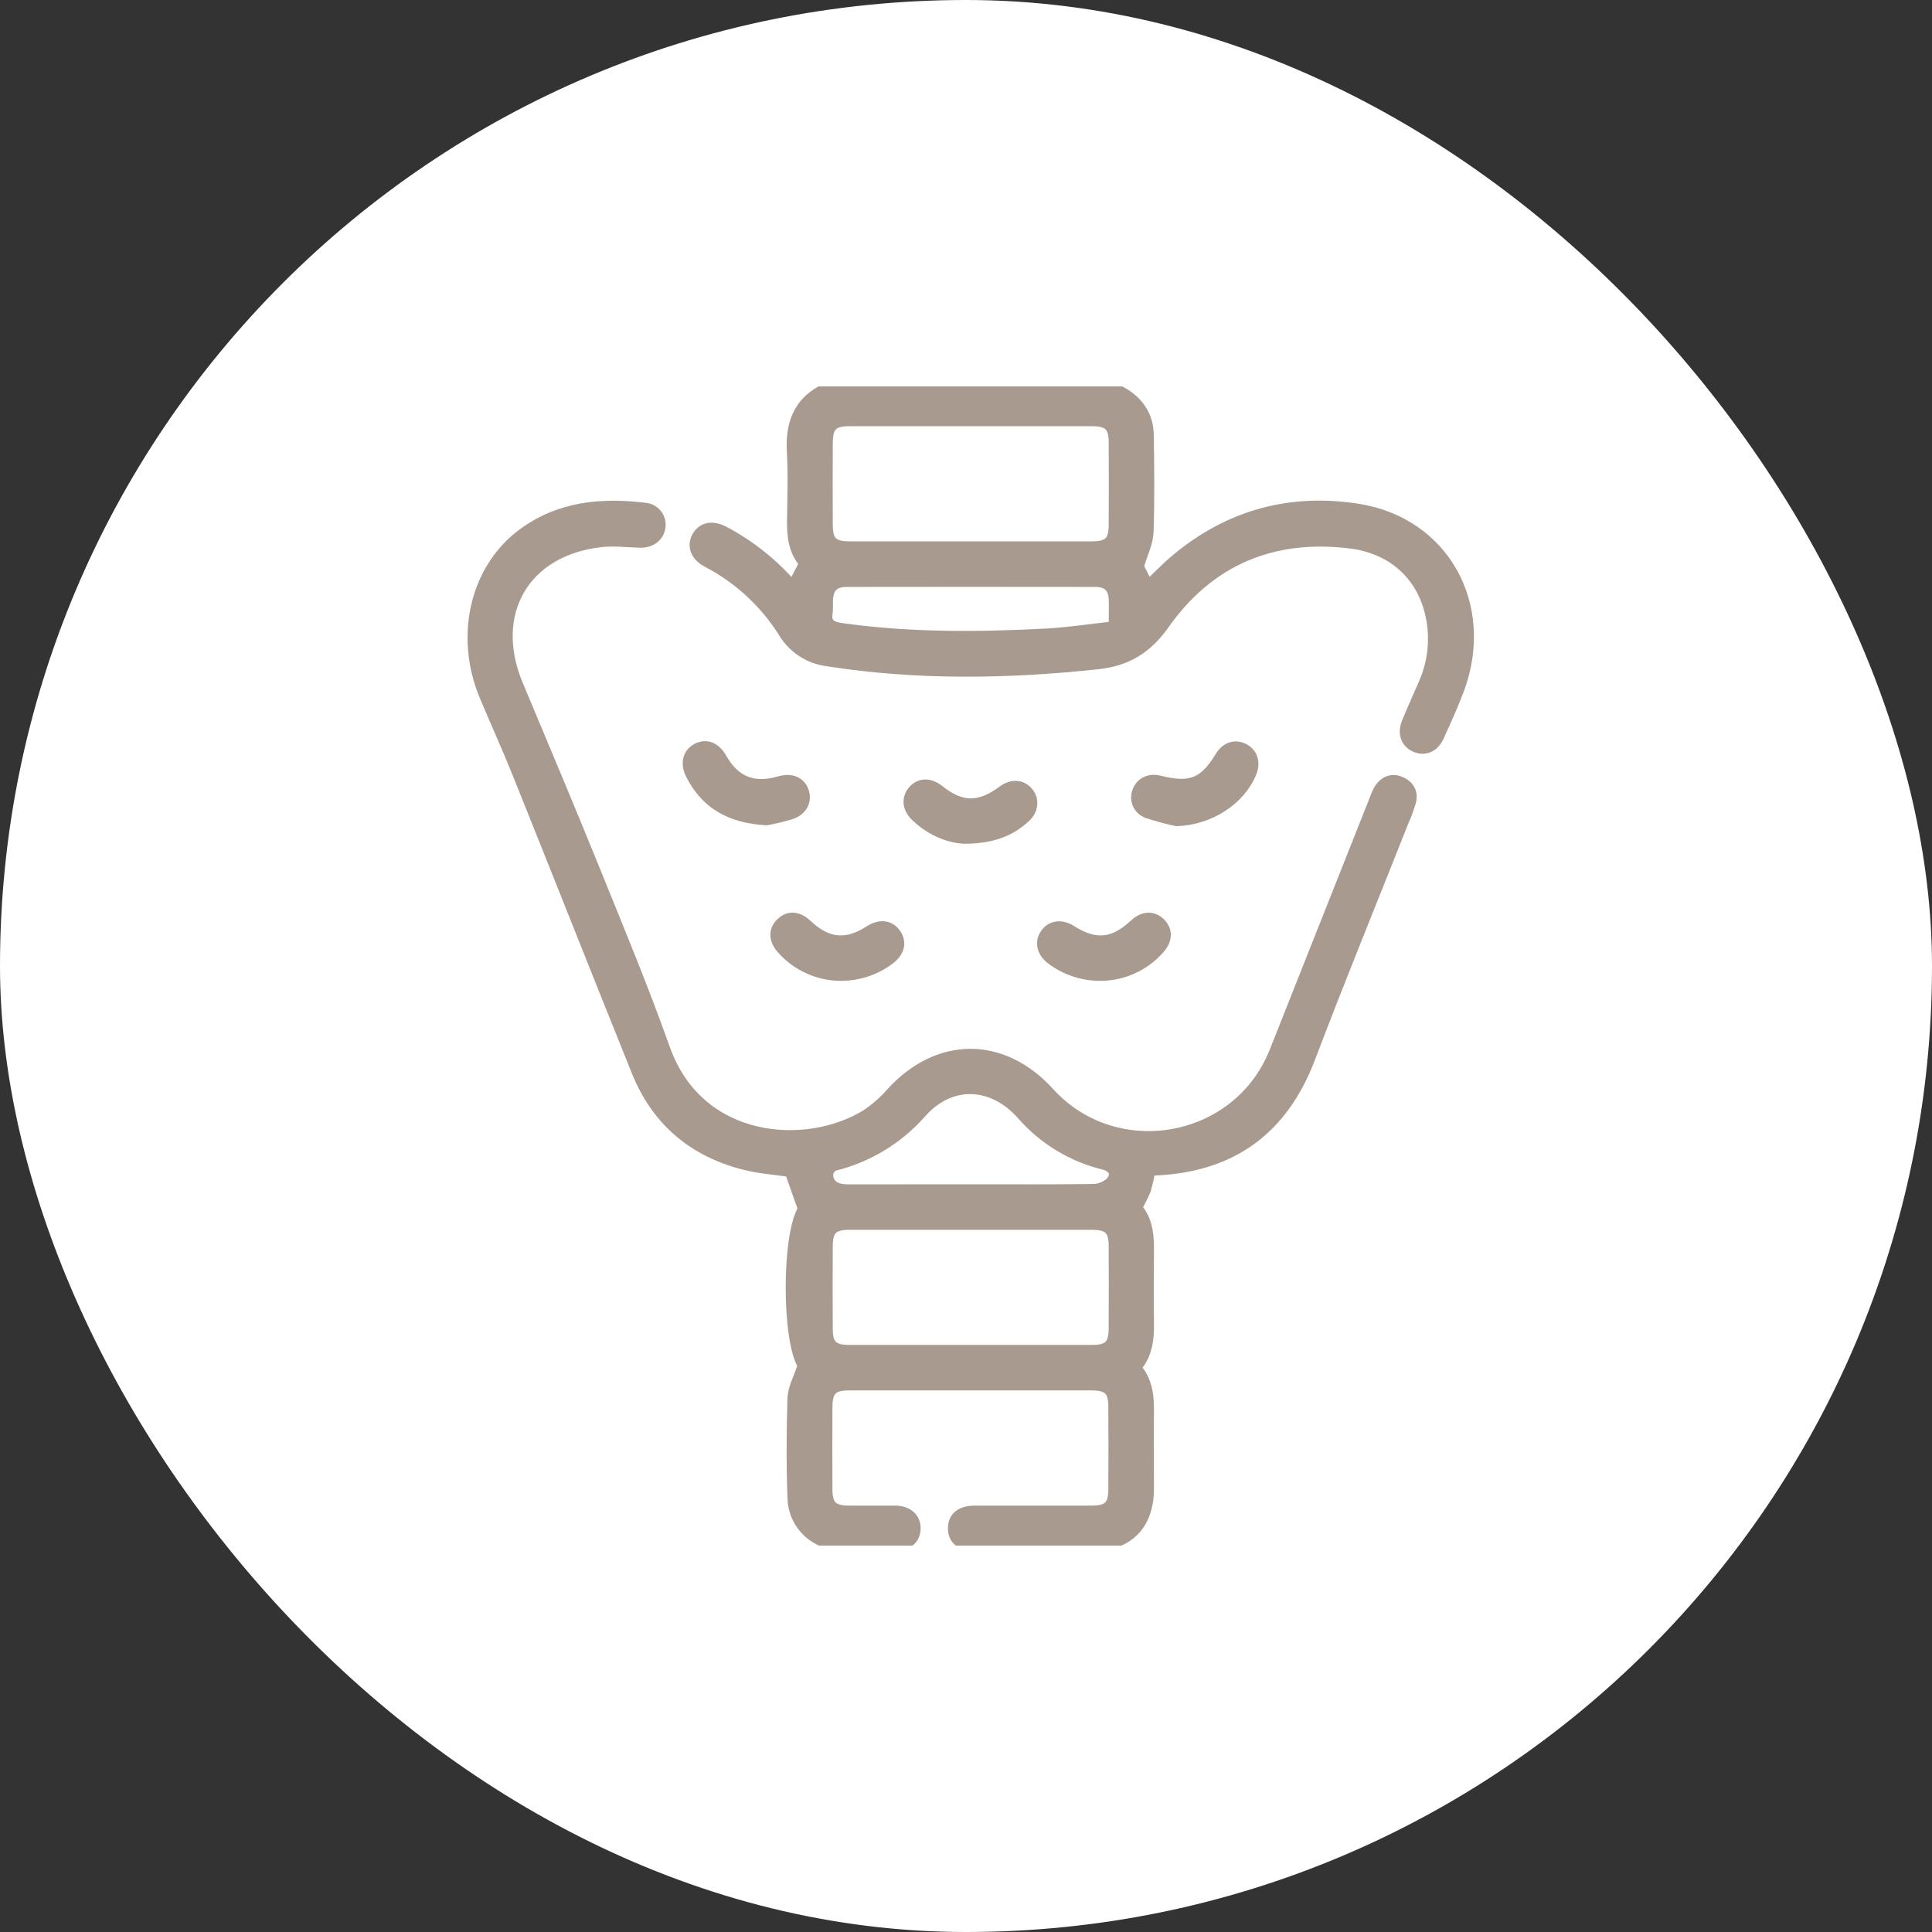
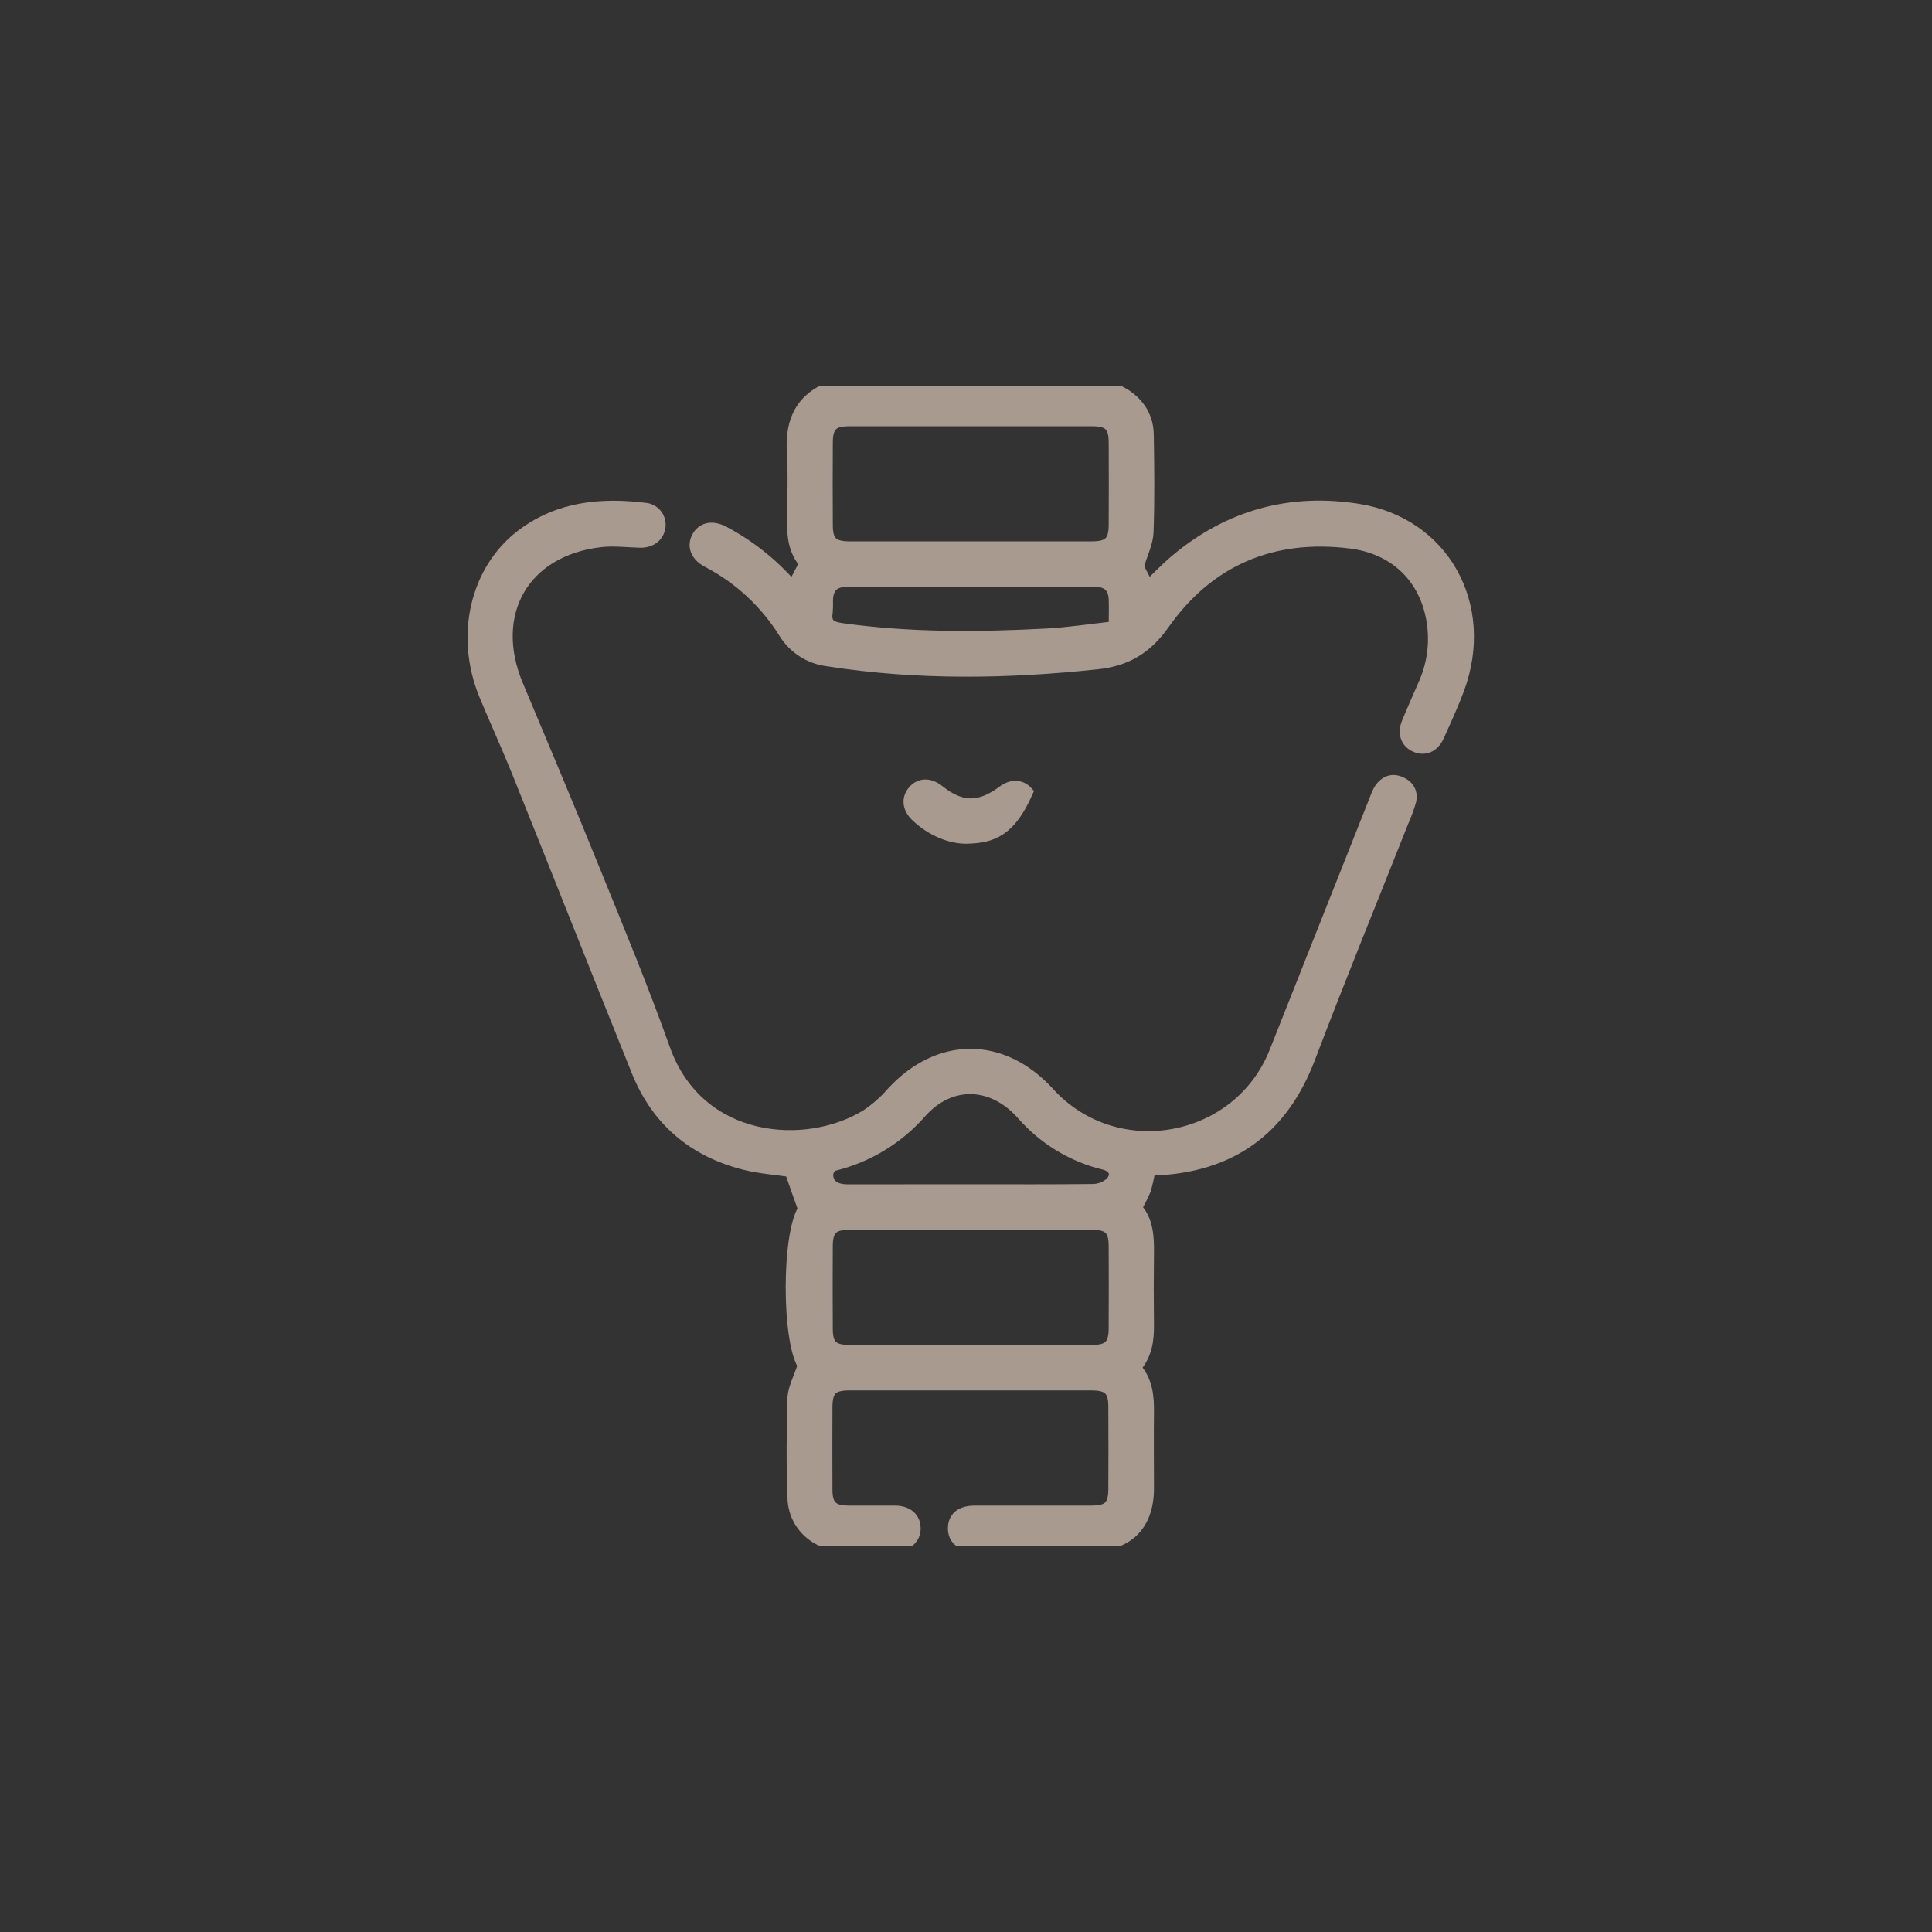
<svg xmlns="http://www.w3.org/2000/svg" width="250" height="250" viewBox="0 0 250 250" fill="none">
  <rect x="0" y="0" width="250" height="250" fill="#333333" stroke="none" />
-   <rect width="250" height="250" rx="125" fill="white" />
  <g clip-path="url(#clip0_564_3234)">
    <path d="M143.467 50C144.171 50.306 144.858 50.651 145.525 51.033C147.419 52.246 148.514 54.007 148.549 56.26C148.616 60.455 148.671 64.657 148.518 68.852C148.467 70.241 147.763 71.591 147.258 73.32C147.548 73.891 148.041 74.885 148.565 75.887C149.778 74.713 150.944 73.496 152.235 72.416C159.083 66.7 167.018 64.548 175.743 65.937C186.812 67.701 192.682 78.321 188.761 89.089C187.978 91.19 187.039 93.228 186.116 95.271C185.498 96.636 184.324 97.106 183.142 96.574C181.961 96.042 181.577 94.856 182.133 93.487C182.837 91.777 183.604 90.09 184.332 88.4C185.514 85.693 185.831 82.686 185.24 79.792C184.167 74.478 180.306 70.918 174.753 70.229C164.651 68.973 156.414 72.471 150.588 80.739C148.319 83.959 145.674 85.469 141.98 85.861C130.332 87.101 118.703 87.289 107.09 85.469C105.93 85.325 104.819 84.919 103.839 84.281C102.86 83.643 102.04 82.79 101.44 81.787C99.009 77.918 95.589 74.768 91.533 72.663C90.061 71.88 89.611 70.601 90.3 69.423C90.95 68.308 92.194 68.069 93.638 68.82C97.038 70.619 100.069 73.043 102.571 75.965L104.179 72.882C102.766 71.317 102.559 69.337 102.59 67.244C102.629 64.313 102.739 61.374 102.567 58.456C102.32 54.363 103.76 51.448 107.731 50H143.467ZM125.468 70.8C130.737 70.8 136.008 70.8 141.28 70.8C143.482 70.8 144.202 70.112 144.214 67.944C144.235 64.383 144.235 60.821 144.214 57.258C144.214 55.083 143.49 54.402 141.28 54.402H109.946C107.739 54.402 107.027 55.083 107.015 57.254C106.995 60.82 106.995 64.383 107.015 67.944C107.015 70.116 107.743 70.8 109.946 70.8C115.106 70.805 120.273 70.805 125.449 70.8H125.468ZM144.214 81.146C144.214 79.725 144.261 78.606 144.214 77.495C144.128 75.961 143.334 75.206 141.761 75.202C131.024 75.186 120.286 75.186 109.547 75.202C107.892 75.202 107.133 75.961 107.035 77.585C107.055 78.121 107.046 78.658 107.008 79.193C106.745 80.727 107.485 81.173 108.897 81.373C117.736 82.613 126.607 82.546 135.485 82.077C138.318 81.92 141.162 81.478 144.187 81.146H144.214Z" fill="#A99A8F" stroke="#A99A8F" stroke-width="1.5" />
    <path d="M103.971 176.676C101.901 173.389 101.889 159.734 104.014 156.451C103.415 154.753 102.84 153.176 102.281 151.552C100.438 151.278 98.368 151.137 96.412 150.648C89.76 148.985 85.033 144.99 82.463 138.617C77.27 125.736 72.168 112.816 66.987 99.927C65.645 96.582 64.135 93.303 62.754 89.973C59.596 82.37 61.521 73.805 67.492 69.259C72.313 65.593 77.885 65.096 83.664 65.835C84.201 65.933 84.678 66.236 84.996 66.68C85.313 67.124 85.444 67.674 85.362 68.214C85.186 69.407 84.165 70.17 82.807 70.124C81.101 70.08 79.375 69.861 77.697 70.057C67.743 71.2 63.063 79.405 66.964 88.682C70.38 96.816 73.803 104.947 77.114 113.121C80.154 120.622 83.257 128.103 85.964 135.721C90.398 148.191 104.413 149.103 112.153 144.29C113.368 143.478 114.47 142.507 115.428 141.402C121.461 134.825 129.709 134.813 135.723 141.426C144.378 150.942 160.248 148.078 164.999 136.105C169.334 125.188 173.665 114.27 177.993 103.351C178.144 102.888 178.352 102.445 178.611 102.032C179.245 101.156 180.106 100.78 181.166 101.218C182.226 101.656 182.778 102.525 182.5 103.668C182.227 104.603 181.89 105.518 181.491 106.407C177.472 116.556 173.333 126.663 169.459 136.868C165.895 146.258 159.2 151.004 149.254 151.368C149.113 151.368 148.968 151.411 148.745 151.443C148.607 152.286 148.419 153.121 148.181 153.943C147.839 154.749 147.447 155.533 147.008 156.291C148.487 157.903 148.608 160.023 148.573 162.203C148.534 165.278 148.534 168.354 148.573 171.429C148.6 173.436 148.326 175.342 146.89 176.977C148.397 178.636 148.6 180.644 148.573 182.733C148.537 186.055 148.573 189.385 148.573 192.695C148.541 197.332 145.904 199.961 141.299 199.965H126.207C124.38 199.965 123.382 199.147 123.41 197.727C123.437 196.306 124.411 195.579 126.149 195.575C131.176 195.575 136.208 195.575 141.236 195.575C143.439 195.575 144.155 194.89 144.167 192.711C144.188 189.147 144.188 185.584 144.167 182.021C144.167 179.853 143.439 179.172 141.221 179.172H109.872C107.688 179.172 106.98 179.873 106.968 182.06C106.953 185.626 106.953 189.19 106.968 192.754C106.968 194.855 107.708 195.563 109.793 195.575C111.793 195.575 113.796 195.575 115.799 195.575C117.396 195.575 118.366 196.428 118.382 197.742C118.397 199.057 117.423 199.941 115.842 199.957C113.596 199.957 111.351 199.996 109.105 199.957C105.583 199.891 102.774 197.375 102.649 193.861C102.488 189.522 102.519 185.171 102.649 180.831C102.738 179.56 103.455 178.292 103.971 176.676ZM125.589 158.388C120.372 158.388 115.155 158.388 109.938 158.388C107.735 158.388 107.023 159.069 107.011 161.248C106.99 164.809 106.99 168.371 107.011 171.934C107.011 174.105 107.739 174.786 109.946 174.786H141.279C143.478 174.786 144.198 174.098 144.21 171.926C144.231 168.36 144.231 164.797 144.21 161.236C144.21 159.065 143.482 158.388 141.272 158.388C136.036 158.383 130.809 158.383 125.589 158.388ZM125.511 153.994C130.832 153.994 136.15 154.025 141.467 153.959C142.274 153.94 143.051 153.644 143.666 153.121C144.699 152.127 144.28 150.973 142.884 150.621C138.786 149.632 135.096 147.399 132.319 144.227C128.457 139.837 122.979 139.661 119.18 143.918C116.209 147.317 112.259 149.713 107.872 150.777C107.65 150.89 107.46 151.057 107.318 151.262C107.177 151.467 107.089 151.704 107.062 151.951C107.062 153.313 108.025 154.002 109.699 154.005C114.97 154.002 120.24 153.994 125.511 153.994Z" fill="#A99A8F" stroke="#A99A8F" stroke-width="1.5" />
-     <path d="M152.263 106.16C150.989 105.883 149.73 105.541 148.491 105.135C148.227 105.042 147.984 104.895 147.778 104.705C147.572 104.514 147.407 104.284 147.293 104.028C147.179 103.771 147.119 103.494 147.115 103.214C147.112 102.933 147.166 102.655 147.274 102.396C147.666 101.312 148.789 100.788 150.013 101.101C154.047 102.126 155.851 101.41 157.944 97.971C158.672 96.769 159.807 96.378 160.914 96.945C162.022 97.513 162.37 98.698 161.857 99.954C160.398 103.519 156.465 106.007 152.263 106.16Z" fill="#A99A8F" stroke="#A99A8F" stroke-width="1.5" />
-     <path d="M99.19 106.043C94.538 105.788 91.365 103.961 89.459 100.174C88.751 98.773 89.096 97.505 90.242 96.91C91.388 96.316 92.543 96.769 93.345 98.194C95.031 101.183 97.524 102.177 100.873 101.187C102.317 100.761 103.467 101.214 103.894 102.361C104.355 103.621 103.761 104.818 102.274 105.299C101.259 105.599 100.23 105.848 99.19 106.043Z" fill="#A99A8F" stroke="#A99A8F" stroke-width="1.5" />
-     <path d="M125.013 108.429C123.057 108.429 120.596 107.529 118.561 105.581C117.489 104.556 117.387 103.3 118.217 102.349C119.046 101.398 120.283 101.359 121.468 102.306C124.36 104.614 126.747 104.654 129.787 102.388C130.922 101.547 132.111 101.606 132.917 102.494C133.723 103.382 133.7 104.736 132.604 105.726C130.718 107.471 128.457 108.371 125.013 108.429Z" fill="#A99A8F" stroke="#A99A8F" stroke-width="1.5" />
-     <path d="M142.515 126.174C140.19 126.208 137.921 125.464 136.067 124.061C134.893 123.169 134.619 121.913 135.339 120.88C136.059 119.847 137.327 119.671 138.563 120.453C141.729 122.457 144.104 122.234 146.851 119.671C147.954 118.642 149.159 118.579 150.086 119.495C151.014 120.41 150.978 121.612 149.957 122.742C149.025 123.802 147.881 124.655 146.599 125.246C145.318 125.837 143.926 126.153 142.515 126.174Z" fill="#A99A8F" stroke="#A99A8F" stroke-width="1.5" />
-     <path d="M108.803 126.174C107.386 126.168 105.986 125.866 104.692 125.287C103.398 124.708 102.24 123.866 101.291 122.813C100.199 121.639 100.156 120.383 101.142 119.46C102.128 118.536 103.259 118.677 104.378 119.714C107.023 122.202 109.539 122.453 112.552 120.497C113.874 119.644 115.146 119.804 115.877 120.915C116.609 122.026 116.269 123.161 115.075 124.077C113.27 125.442 111.067 126.179 108.803 126.174Z" fill="#A99A8F" stroke="#A99A8F" stroke-width="1.5" />
+     <path d="M125.013 108.429C123.057 108.429 120.596 107.529 118.561 105.581C117.489 104.556 117.387 103.3 118.217 102.349C119.046 101.398 120.283 101.359 121.468 102.306C124.36 104.614 126.747 104.654 129.787 102.388C130.922 101.547 132.111 101.606 132.917 102.494C130.718 107.471 128.457 108.371 125.013 108.429Z" fill="#A99A8F" stroke="#A99A8F" stroke-width="1.5" />
  </g>
  <defs>
    <clipPath id="clip0_564_3234">
      <rect width="150" height="150" fill="white" transform="translate(50 50)" />
    </clipPath>
  </defs>
</svg>